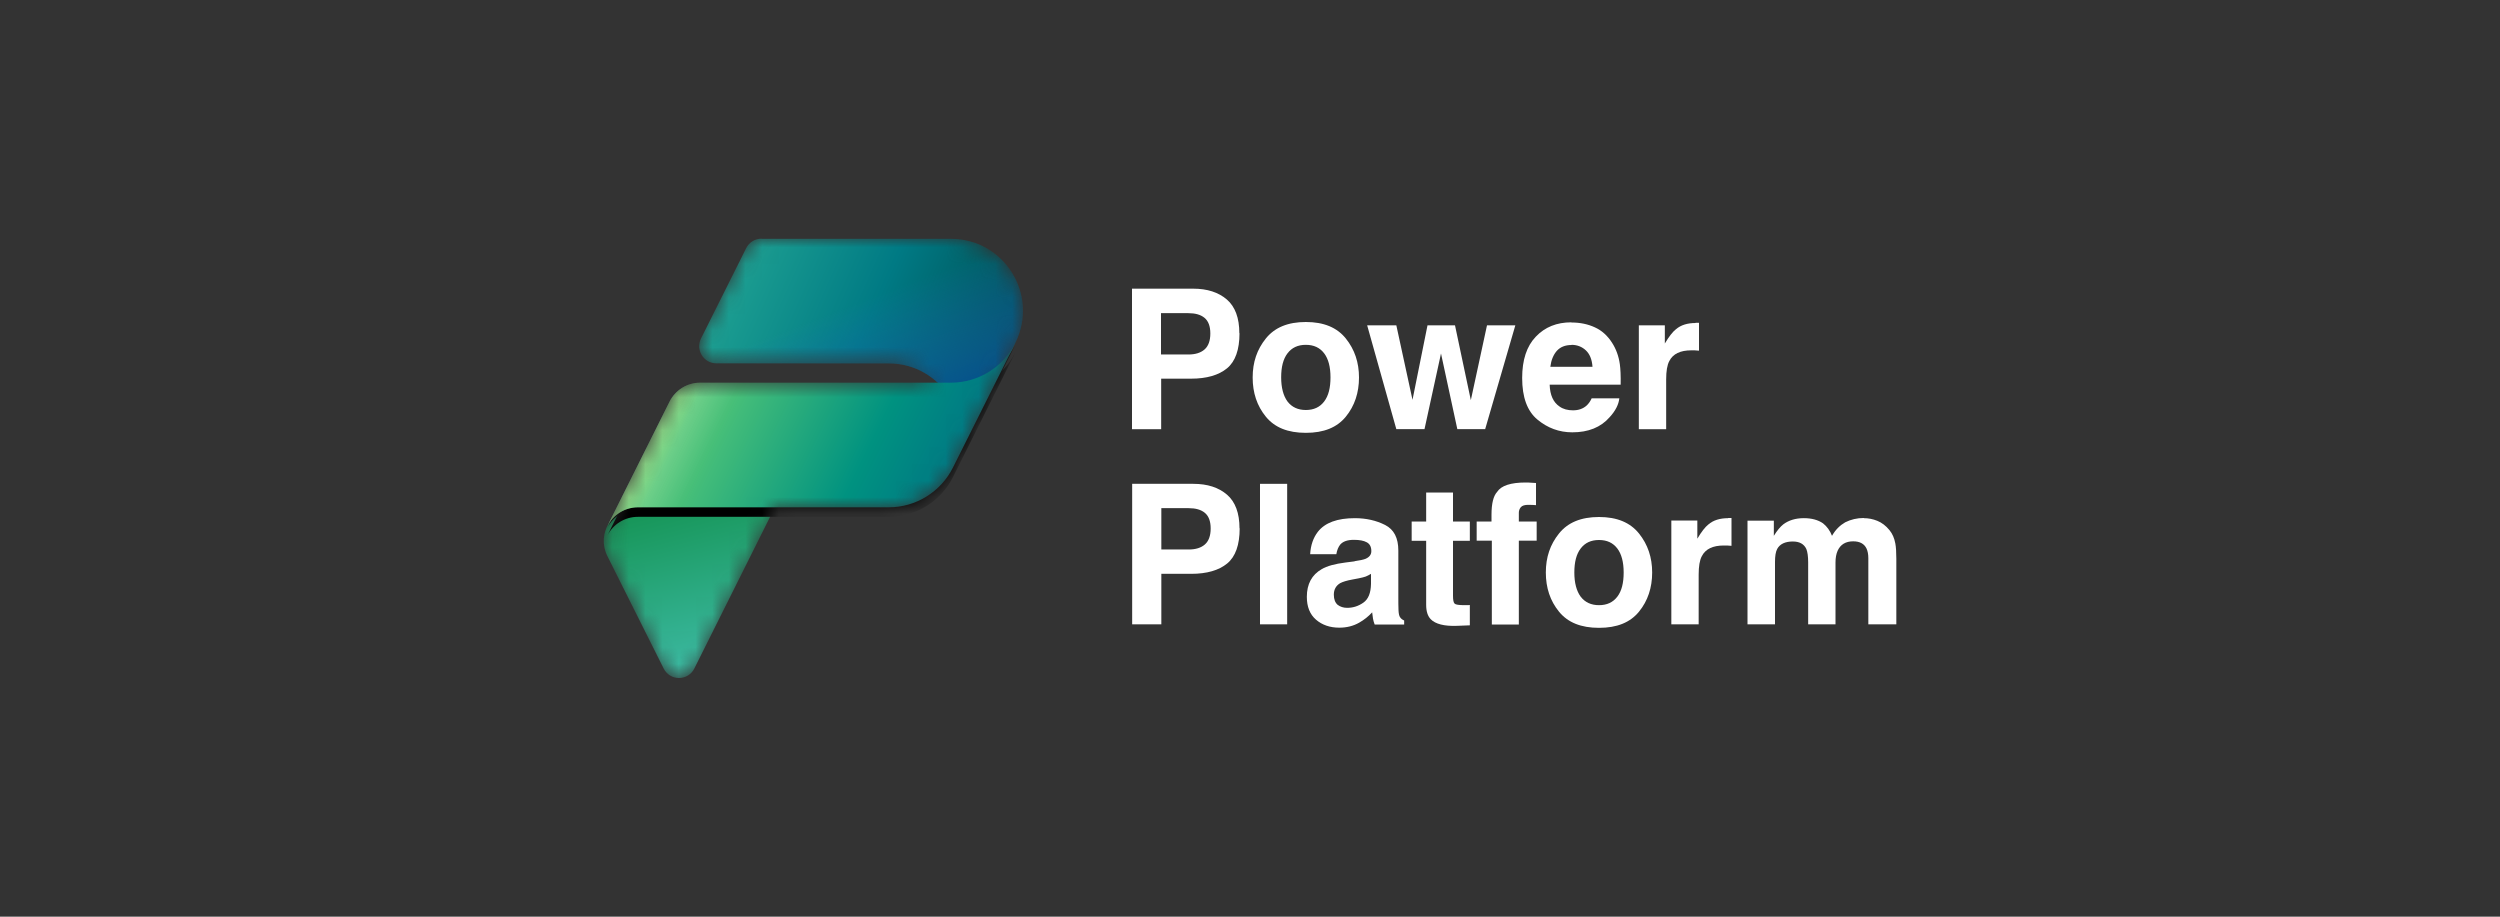
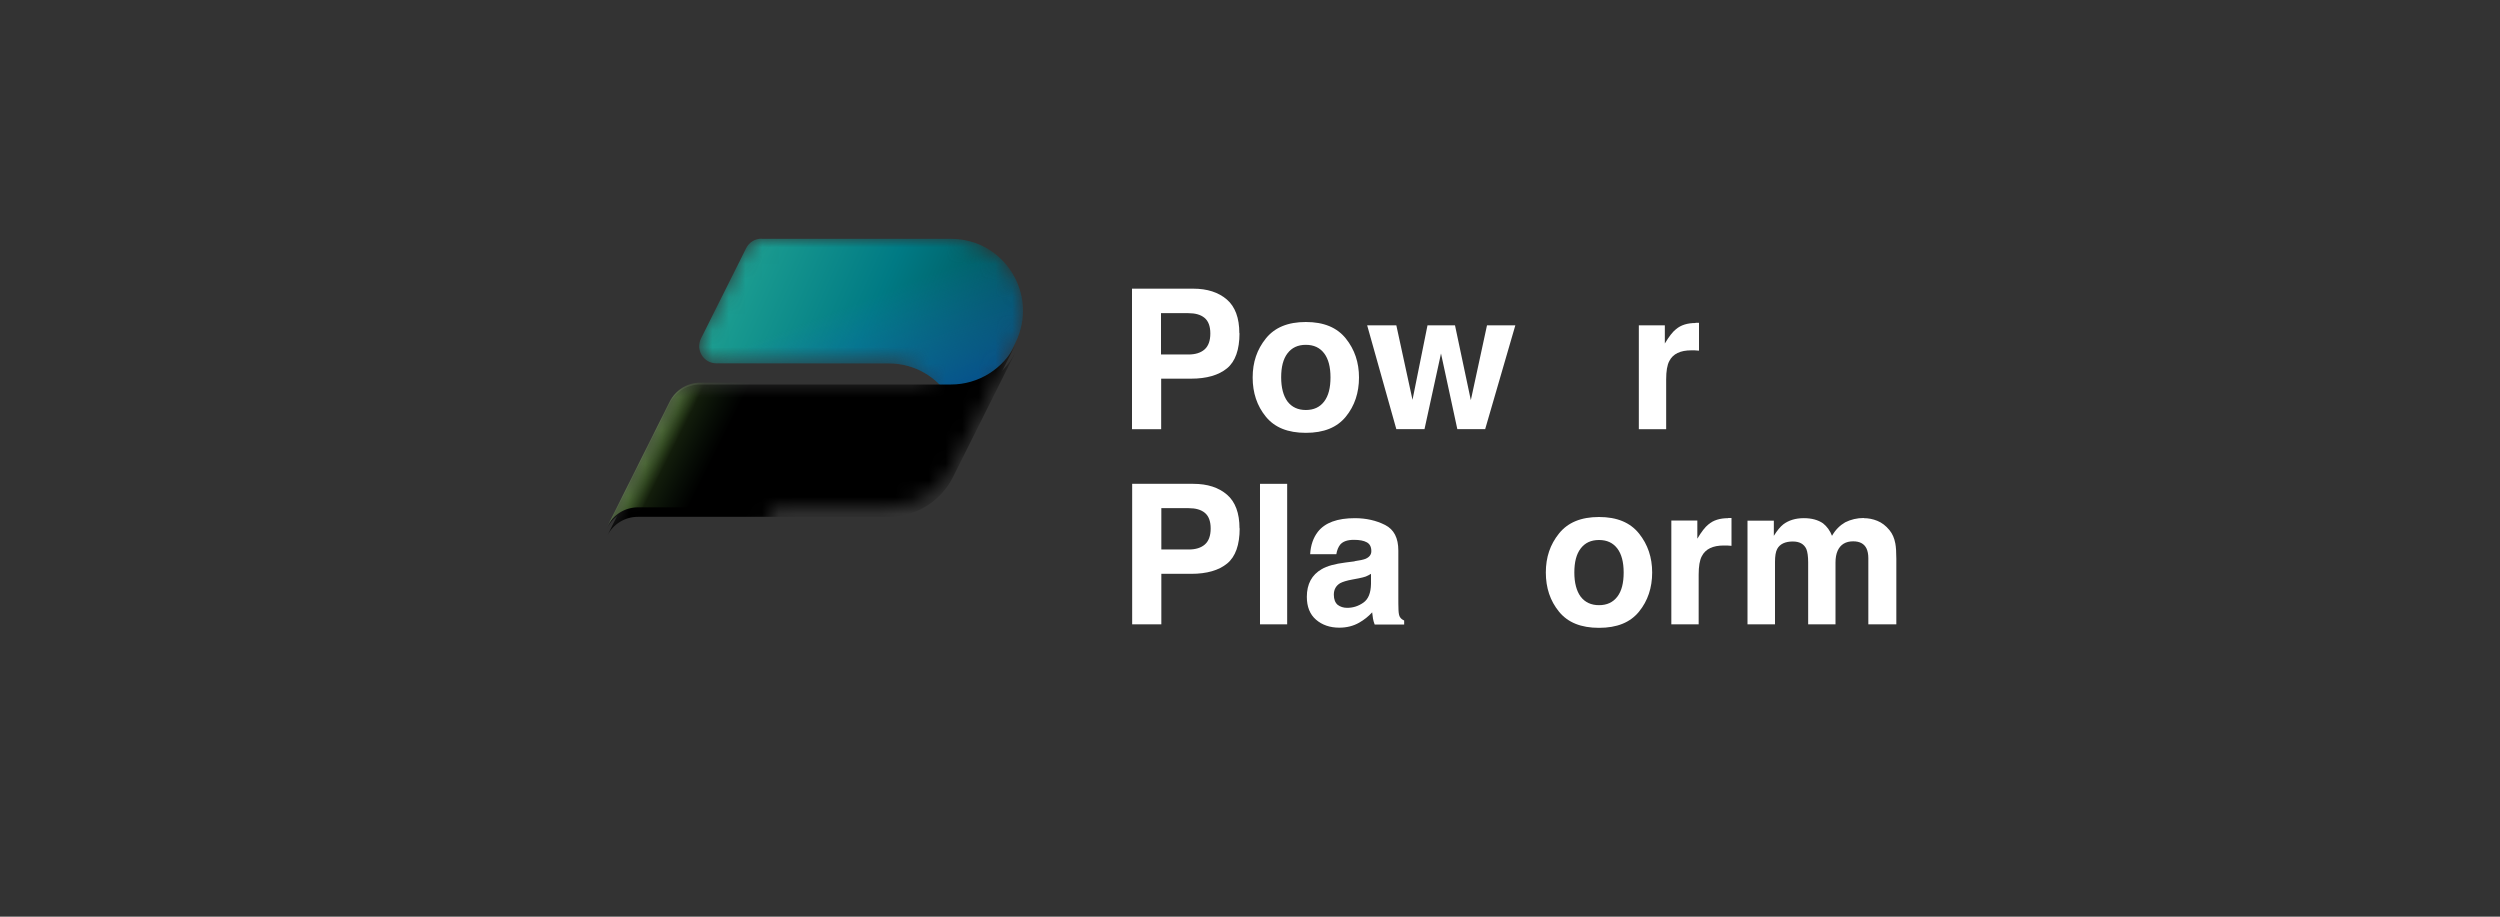
<svg xmlns="http://www.w3.org/2000/svg" id="Layer_1" viewBox="0 0 150 55">
  <rect x="0" y="0" width="150" height="55" fill="#333333" stroke="none" />
  <defs>
    <style>      .cls-1 {        fill: url(#linear-gradient-2);      }      .cls-2 {        fill: #fff;      }      .cls-3 {        mask: url(#mask);      }      .cls-4 {        fill: url(#linear-gradient-4);      }      .cls-5 {        fill: url(#linear-gradient-3);      }      .cls-6 {        fill: url(#linear-gradient-5);        isolation: isolate;        opacity: .7;      }      .cls-7 {        fill: url(#linear-gradient);      }    </style>
    <mask id="mask" x="36.23" y="14.33" width="25.15" height="26.34" maskUnits="userSpaceOnUse">
      <g id="mask0_134_5732">
        <path class="cls-2" d="M45.69,14.33h11.37c3.18,0,5.26,3.32,3.89,6.17l.21-.42-3.95,7.9s-.02.05-.03.07l-.62,1.23.62-1.23c-.73,1.46-2.23,2.39-3.86,2.39h-6.83l-4.83,9.67c-.38.76-1.46.76-1.84,0l-3.38-6.75c-.31-.62-.27-1.28,0-1.82l3.72-7.44c.35-.7,1.06-1.14,1.84-1.14h14.24c-.75-.71-1.77-1.15-2.94-1.15h-10.34c-.76,0-1.26-.8-.92-1.49l2.71-5.42c.17-.35.53-.57.92-.57Z" />
      </g>
    </mask>
    <linearGradient id="linear-gradient" x1="40.81" y1="-830.69" x2="43.69" y2="-841.62" gradientTransform="translate(.04 -801.04) scale(1 -1)" gradientUnits="userSpaceOnUse">
      <stop offset="0" stop-color="#159455" />
      <stop offset="1" stop-color="#3fbda9" />
    </linearGradient>
    <linearGradient id="linear-gradient-2" x1="42.44" y1="-816.27" x2="59.13" y2="-823.69" gradientTransform="translate(.04 -801.04) scale(1 -1)" gradientUnits="userSpaceOnUse">
      <stop offset="0" stop-color="#23a794" />
      <stop offset=".57" stop-color="#007a84" />
      <stop offset="1" stop-color="#005158" />
    </linearGradient>
    <linearGradient id="linear-gradient-3" x1="54.19" y1="-827.18" x2="51.17" y2="-819.27" gradientTransform="translate(.04 -801.04) scale(1 -1)" gradientUnits="userSpaceOnUse">
      <stop offset="0" stop-color="#004a8b" />
      <stop offset=".41" stop-color="#105da8" stop-opacity=".5" />
      <stop offset="1" stop-color="#2170c6" stop-opacity="0" />
    </linearGradient>
    <linearGradient id="linear-gradient-4" x1="41.14" y1="-823.09" x2="56.24" y2="-830.57" gradientTransform="translate(.04 -801.04) scale(1 -1)" gradientUnits="userSpaceOnUse">
      <stop offset="0" stop-color="#7fd9a2" />
      <stop offset=".2" stop-color="#47bf79" />
      <stop offset=".71" stop-color="#009280" />
      <stop offset="1" stop-color="#007a84" />
    </linearGradient>
    <linearGradient id="linear-gradient-5" x1="41.03" y1="-823.36" x2="44.48" y2="-825.08" gradientTransform="translate(.04 -801.04) scale(1 -1)" gradientUnits="userSpaceOnUse">
      <stop offset="0" stop-color="#a8e47c" stop-opacity=".86" />
      <stop offset=".37" stop-color="#87d152" stop-opacity=".2" />
      <stop offset="1" stop-color="#58be5a" stop-opacity="0" />
    </linearGradient>
  </defs>
  <g class="cls-3">
    <g>
-       <path class="cls-7" d="M38.24,30.44h8.25l-4.83,9.67c-.38.76-1.46.76-1.84,0l-3.38-6.75c-.67-1.34.3-2.91,1.8-2.91Z" />
      <path class="cls-1" d="M45.69,14.33h11.37c3.21,0,5.29,3.38,3.86,6.24l-3.71,7.41s-.02.05-.03.07l-.62,1.23.65-1.3c1.37-2.85-.71-6.18-3.89-6.18h-10.34c-.76,0-1.26-.8-.92-1.49l2.71-5.42c.17-.35.53-.57.92-.57Z" />
      <path class="cls-5" d="M45.69,14.33h11.37c3.21,0,5.29,3.38,3.86,6.24l-3.71,7.43s-.02.04-.03.05l-.33.66.36-.71c1.38-2.86-.7-6.19-3.88-6.19h-10.34c-.76,0-1.26-.8-.92-1.49l2.71-5.42c.17-.35.53-.57.92-.57Z" />
      <path d="M53.32,30.55h-15.05c-.78,0-1.49.44-1.84,1.14l3.74-7.48c.35-.7,1.06-1.14,1.84-1.14h15.05c1.63,0,3.12-.92,3.86-2.38l.25-.5-3.99,7.97c-.73,1.46-2.22,2.39-3.86,2.39Z" />
      <path d="M53.32,31.01h-15.05c-.78,0-1.49.44-1.84,1.14l3.74-7.48c.35-.7,1.06-1.14,1.84-1.14h15.05c1.63,0,3.12-.92,3.86-2.38l.25-.5-3.99,7.97c-.73,1.46-2.22,2.39-3.86,2.39Z" />
-       <path class="cls-4" d="M53.32,30.44h-15.05c-.78,0-1.49.44-1.84,1.14l3.74-7.48c.35-.7,1.06-1.14,1.84-1.14h15.05c1.63,0,3.12-.92,3.86-2.38l.25-.5-3.99,7.97c-.73,1.46-2.22,2.39-3.86,2.39Z" />
      <path class="cls-6" d="M53.31,30.44h-15.03c-.78,0-1.49.44-1.84,1.14l3.74-7.48c.35-.7,1.06-1.14,1.84-1.14h15.11c1.58,0,3.03-.89,3.74-2.3l-3.71,7.4c-.73,1.46-2.22,2.38-3.86,2.38Z" />
    </g>
  </g>
  <g>
    <path class="cls-2" d="M111.83,31.09c.27,0,.54.05.81.16.27.11.51.29.73.56.18.22.29.48.35.8.04.21.06.52.06.92v3.93h-1.68v-3.97c0-.24-.04-.43-.11-.58-.14-.29-.41-.43-.8-.43-.45,0-.76.19-.93.56-.09.2-.13.44-.13.71v3.71h-1.64v-3.71c0-.37-.04-.64-.11-.81-.14-.3-.41-.45-.81-.45-.46,0-.78.15-.94.45-.09.17-.13.43-.13.77v3.75h-1.65v-6.22h1.58v.91c.2-.32.39-.55.57-.69.32-.24.73-.37,1.23-.37.48,0,.86.11,1.15.31.24.19.42.44.54.75.21-.37.48-.63.79-.81.34-.17.71-.26,1.12-.26Z" />
    <path class="cls-2" d="M103.68,31.08s.06,0,.07,0c.02,0,.07,0,.14,0v1.67c-.1-.01-.19-.02-.27-.02-.08,0-.14,0-.19,0-.66,0-1.1.21-1.32.64-.13.24-.19.61-.19,1.11v2.98h-1.64v-6.23h1.56v1.09c.25-.42.47-.7.66-.85.3-.26.7-.38,1.19-.38Z" />
    <path class="cls-2" d="M95.94,36.31c.48,0,.84-.17,1.1-.51s.38-.82.38-1.45-.13-1.11-.38-1.44c-.26-.34-.62-.51-1.1-.51s-.84.17-1.1.51c-.26.34-.38.82-.38,1.44s.13,1.11.38,1.45c.26.34.63.51,1.1.51ZM99.13,34.35c0,.91-.26,1.7-.79,2.35-.53.65-1.32.97-2.4.97s-1.87-.32-2.4-.97c-.53-.65-.79-1.43-.79-2.35s.26-1.68.79-2.34c.53-.66,1.32-.99,2.4-.99s1.87.33,2.4.99c.53.66.79,1.44.79,2.34Z" />
-     <path class="cls-2" d="M91.54,28.95c.1,0,.2,0,.28.01.08,0,.2.01.34.02v1.33c-.09-.01-.25-.02-.46-.02-.21,0-.36.04-.45.14-.08.1-.12.21-.12.33v.53h1.07v1.15h-1.07v5.03h-1.62v-5.03h-.91v-1.15h.89v-.4c0-.67.11-1.13.34-1.38.24-.37.81-.56,1.71-.56Z" />
-     <path class="cls-2" d="M84.7,32.45v-1.16h.87v-1.74h1.61v1.74h1.01v1.16h-1.01v3.29c0,.26.03.42.1.48.06.06.26.09.59.09h.15c.06,0,.11,0,.17-.01v1.22l-.77.03c-.77.03-1.3-.11-1.58-.4-.18-.19-.27-.47-.27-.86v-3.84h-.87Z" />
    <path class="cls-2" d="M82.26,34.43c-.1.06-.21.12-.31.16-.1.04-.25.07-.43.11l-.37.07c-.34.06-.59.14-.74.22-.25.15-.38.38-.38.69,0,.28.08.48.23.61.16.12.35.18.57.18.35,0,.67-.1.97-.31.3-.21.45-.58.46-1.13v-.61ZM81.28,33.67c.3-.04.52-.09.65-.14.23-.1.35-.25.35-.46,0-.26-.09-.43-.27-.53-.18-.1-.43-.15-.78-.15-.39,0-.66.1-.82.29-.11.14-.19.33-.23.57h-1.57c.03-.54.19-.99.46-1.34.43-.55,1.17-.82,2.22-.82.68,0,1.29.14,1.82.41.53.27.79.78.79,1.53v2.86c0,.2,0,.44.01.72.01.21.04.36.1.43.05.08.13.14.24.19v.24h-1.77c-.05-.13-.08-.24-.1-.35-.02-.11-.03-.24-.05-.38-.22.24-.48.45-.78.62-.35.2-.75.3-1.19.3-.56,0-1.03-.16-1.4-.48-.37-.32-.55-.78-.55-1.37,0-.77.3-1.32.89-1.66.32-.19.8-.32,1.43-.4l.55-.07Z" />
    <path class="cls-2" d="M77.23,37.46h-1.63v-8.43h1.63v8.43Z" />
    <path class="cls-2" d="M72.64,31.71c0-.44-.12-.75-.35-.94-.23-.19-.55-.28-.97-.28h-1.64v2.48h1.64c.42,0,.74-.1.97-.3.23-.2.35-.52.35-.96ZM74.38,31.7c0,.99-.25,1.7-.75,2.11-.5.41-1.22.62-2.16.62h-1.79v3.03h-1.75v-8.43h3.67c.85,0,1.52.22,2.02.65.5.43.75,1.11.75,2.02Z" />
    <path class="cls-2" d="M101.73,19.37s.06,0,.07,0c.02,0,.07,0,.14,0v1.67c-.1-.01-.19-.02-.27-.02-.08,0-.15,0-.19,0-.66,0-1.1.21-1.32.64-.13.24-.19.61-.19,1.11v2.98h-1.64v-6.23h1.56v1.09c.25-.42.47-.7.66-.85.3-.26.7-.38,1.19-.38Z" />
-     <path class="cls-2" d="M94.29,20.7c-.38,0-.67.12-.88.35-.21.24-.34.56-.39.96h2.53c-.03-.43-.16-.76-.39-.98-.23-.22-.52-.34-.87-.34ZM94.29,19.35c.52,0,.99.1,1.4.29.42.19.76.5,1.03.92.24.37.4.8.47,1.29.04.29.06.7.05,1.23h-4.26c.02.63.22,1.06.59,1.31.22.16.5.23.81.23.34,0,.61-.1.82-.29.11-.1.22-.25.3-.43h1.66c-.04.37-.23.75-.58,1.13-.53.61-1.28.91-2.24.91-.79,0-1.49-.26-2.1-.77-.61-.51-.91-1.34-.91-2.49,0-1.08.27-1.91.82-2.48.55-.58,1.26-.86,2.13-.86Z" />
    <path class="cls-2" d="M85.65,19.52h1.65l.95,4.49.97-4.49h1.7l-1.81,6.23h-1.67l-.98-4.54-.99,4.54h-1.69l-1.75-6.23h1.75l.97,4.47.9-4.47Z" />
    <path class="cls-2" d="M78.35,24.6c.48,0,.84-.17,1.1-.51.26-.34.38-.82.38-1.45s-.13-1.11-.38-1.44c-.26-.34-.62-.51-1.1-.51s-.84.17-1.1.51c-.26.34-.38.82-.38,1.44s.13,1.11.38,1.45c.26.34.63.51,1.1.51ZM81.54,22.65c0,.91-.26,1.7-.79,2.35-.53.65-1.32.97-2.4.97s-1.87-.32-2.4-.97c-.53-.65-.79-1.43-.79-2.35s.26-1.68.79-2.34c.53-.66,1.32-.99,2.4-.99s1.87.33,2.4.99c.53.66.79,1.44.79,2.34Z" />
    <path class="cls-2" d="M72.62,20.01c0-.44-.12-.75-.35-.94-.23-.19-.55-.28-.97-.28h-1.64v2.48h1.64c.42,0,.74-.1.97-.3.23-.2.35-.52.35-.96ZM74.37,19.99c0,.99-.25,1.7-.75,2.11-.5.41-1.22.62-2.16.62h-1.79v3.03h-1.75v-8.43h3.67c.85,0,1.52.22,2.02.65.5.43.75,1.11.75,2.02Z" />
  </g>
</svg>